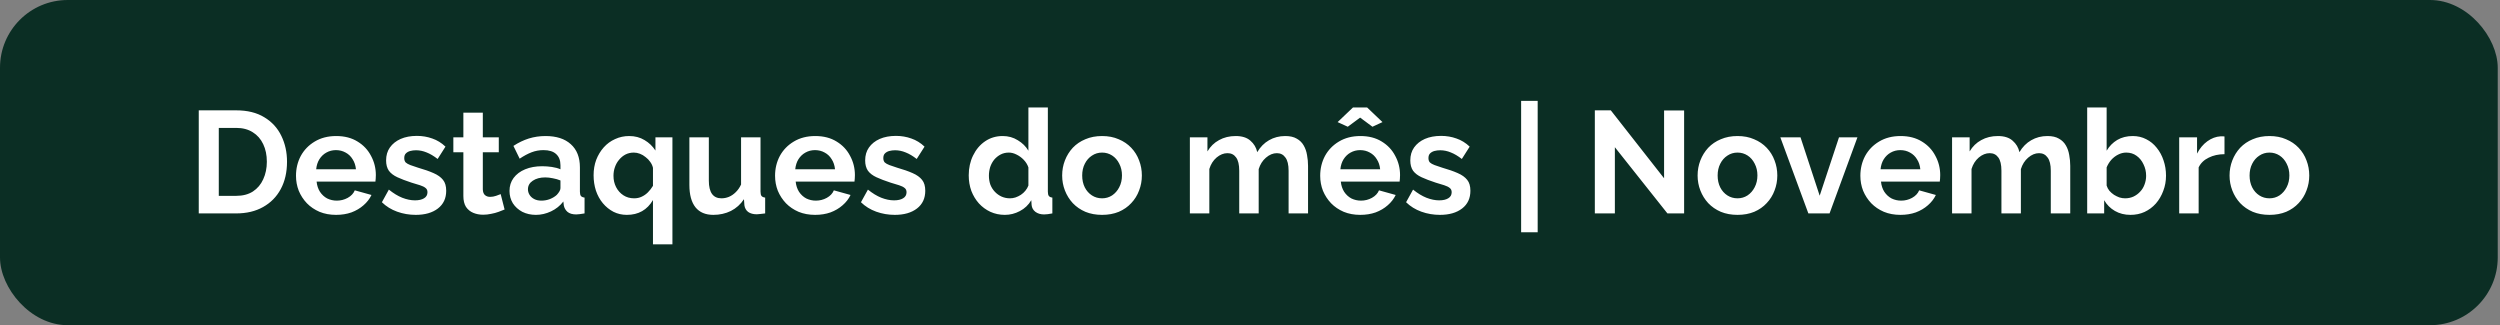
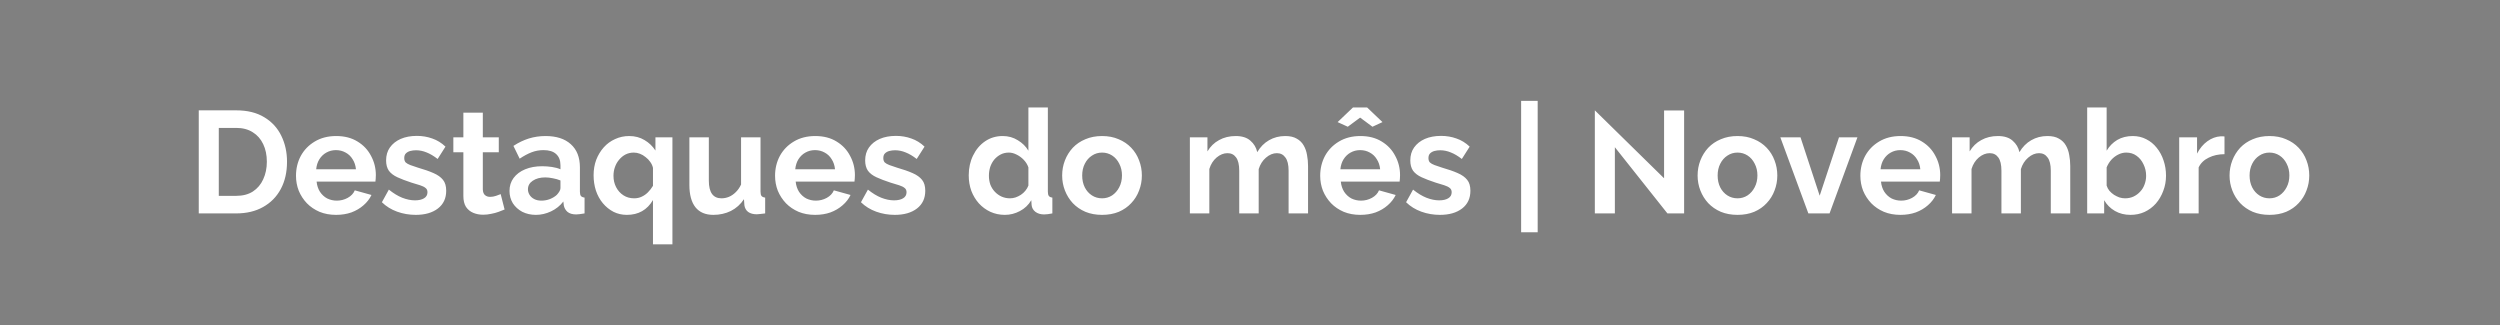
<svg xmlns="http://www.w3.org/2000/svg" width="984" height="128" viewBox="0 0 984 128" fill="none">
  <rect x="0" y="0" width="984" height="128" fill="#808080" stroke="none" />
-   <rect width="983.111" height="128" rx="26.667" fill="#0B2E24" />
-   <path d="M78.229 84V43.429H92.971C97.391 43.429 101.086 44.343 104.057 46.171C107.029 47.962 109.257 50.4 110.743 53.486C112.229 56.533 112.971 59.924 112.971 63.657C112.971 67.771 112.152 71.352 110.514 74.4C108.876 77.448 106.552 79.809 103.543 81.486C100.571 83.162 97.048 84 92.971 84H78.229ZM105.029 63.657C105.029 61.029 104.552 58.724 103.6 56.743C102.648 54.724 101.276 53.162 99.486 52.057C97.695 50.914 95.524 50.343 92.971 50.343H86.114V77.086H92.971C95.562 77.086 97.752 76.514 99.543 75.371C101.333 74.191 102.686 72.591 103.6 70.571C104.552 68.514 105.029 66.21 105.029 63.657ZM132.275 84.571C129.875 84.571 127.704 84.171 125.761 83.371C123.818 82.533 122.161 81.409 120.79 80C119.418 78.552 118.352 76.914 117.59 75.086C116.866 73.219 116.504 71.257 116.504 69.2C116.504 66.343 117.133 63.733 118.39 61.371C119.685 59.01 121.514 57.124 123.875 55.714C126.275 54.267 129.094 53.543 132.333 53.543C135.609 53.543 138.409 54.267 140.733 55.714C143.056 57.124 144.828 59.01 146.047 61.371C147.304 63.695 147.933 66.21 147.933 68.914C147.933 69.371 147.914 69.848 147.875 70.343C147.837 70.8 147.799 71.181 147.761 71.486H124.618C124.771 73.01 125.209 74.343 125.933 75.486C126.694 76.629 127.647 77.505 128.79 78.114C129.971 78.686 131.228 78.971 132.561 78.971C134.085 78.971 135.514 78.609 136.847 77.886C138.218 77.124 139.152 76.133 139.647 74.914L146.218 76.743C145.494 78.267 144.447 79.619 143.075 80.8C141.742 81.981 140.161 82.914 138.333 83.6C136.504 84.248 134.485 84.571 132.275 84.571ZM124.447 66.629H140.104C139.952 65.105 139.514 63.791 138.79 62.686C138.104 61.543 137.19 60.667 136.047 60.057C134.904 59.41 133.628 59.086 132.218 59.086C130.847 59.086 129.59 59.41 128.447 60.057C127.342 60.667 126.428 61.543 125.704 62.686C125.018 63.791 124.599 65.105 124.447 66.629ZM163.626 84.571C161.073 84.571 158.635 84.152 156.312 83.314C153.988 82.476 151.988 81.238 150.312 79.6L153.054 74.629C154.845 76.076 156.597 77.143 158.312 77.829C160.064 78.514 161.74 78.857 163.34 78.857C164.826 78.857 166.007 78.591 166.883 78.057C167.797 77.524 168.254 76.724 168.254 75.657C168.254 74.933 168.007 74.381 167.512 74C167.016 73.581 166.293 73.219 165.34 72.914C164.426 72.609 163.302 72.267 161.969 71.886C159.759 71.162 157.912 70.457 156.426 69.771C154.94 69.086 153.816 68.229 153.054 67.2C152.331 66.133 151.969 64.781 151.969 63.143C151.969 61.162 152.464 59.467 153.454 58.057C154.483 56.609 155.893 55.486 157.683 54.686C159.512 53.886 161.645 53.486 164.083 53.486C166.216 53.486 168.235 53.829 170.14 54.514C172.045 55.162 173.778 56.229 175.34 57.714L172.254 62.571C170.731 61.391 169.283 60.533 167.912 60C166.54 59.429 165.15 59.143 163.74 59.143C162.94 59.143 162.178 59.238 161.454 59.429C160.769 59.619 160.197 59.943 159.74 60.4C159.321 60.819 159.112 61.429 159.112 62.229C159.112 62.952 159.302 63.524 159.683 63.943C160.102 64.324 160.712 64.667 161.512 64.971C162.35 65.276 163.359 65.619 164.54 66C166.94 66.686 168.959 67.391 170.597 68.114C172.273 68.838 173.531 69.733 174.369 70.8C175.207 71.829 175.626 73.257 175.626 75.086C175.626 78.057 174.54 80.381 172.369 82.057C170.197 83.733 167.283 84.571 163.626 84.571ZM198.609 82.457C197.962 82.724 197.181 83.029 196.266 83.371C195.352 83.714 194.362 83.981 193.295 84.171C192.266 84.4 191.219 84.514 190.152 84.514C188.743 84.514 187.447 84.267 186.266 83.771C185.086 83.276 184.133 82.495 183.409 81.429C182.724 80.324 182.381 78.895 182.381 77.143V59.943H178.438V54.057H182.381V44.343H190.038V54.057H196.324V59.943H190.038V74.571C190.076 75.6 190.362 76.343 190.895 76.8C191.428 77.257 192.095 77.486 192.895 77.486C193.695 77.486 194.476 77.352 195.238 77.086C196 76.819 196.609 76.591 197.066 76.4L198.609 82.457ZM200.54 75.143C200.54 73.2 201.073 71.505 202.14 70.057C203.245 68.571 204.769 67.429 206.712 66.629C208.654 65.829 210.883 65.429 213.397 65.429C214.654 65.429 215.931 65.524 217.226 65.714C218.521 65.905 219.645 66.21 220.597 66.629V65.029C220.597 63.124 220.026 61.657 218.883 60.629C217.778 59.6 216.121 59.086 213.912 59.086C212.273 59.086 210.712 59.371 209.226 59.943C207.74 60.514 206.178 61.352 204.54 62.457L202.083 57.429C204.064 56.133 206.083 55.162 208.14 54.514C210.235 53.867 212.426 53.543 214.712 53.543C218.978 53.543 222.293 54.609 224.654 56.743C227.054 58.876 228.254 61.924 228.254 65.886V75.429C228.254 76.229 228.388 76.8 228.654 77.143C228.959 77.486 229.435 77.695 230.083 77.771V84C229.397 84.114 228.769 84.21 228.197 84.286C227.664 84.362 227.207 84.4 226.826 84.4C225.302 84.4 224.14 84.057 223.34 83.371C222.578 82.686 222.102 81.848 221.912 80.857L221.74 79.314C220.445 80.99 218.826 82.286 216.883 83.2C214.94 84.114 212.959 84.571 210.94 84.571C208.959 84.571 207.169 84.171 205.569 83.371C204.007 82.533 202.769 81.409 201.854 80C200.978 78.552 200.54 76.933 200.54 75.143ZM219.169 76.686C219.588 76.229 219.931 75.771 220.197 75.314C220.464 74.857 220.597 74.438 220.597 74.057V71.029C219.683 70.648 218.693 70.362 217.626 70.171C216.559 69.943 215.55 69.829 214.597 69.829C212.616 69.829 210.978 70.267 209.683 71.143C208.426 71.981 207.797 73.105 207.797 74.514C207.797 75.276 208.007 76 208.426 76.686C208.845 77.371 209.454 77.924 210.254 78.343C211.054 78.762 212.007 78.971 213.112 78.971C214.254 78.971 215.378 78.762 216.483 78.343C217.588 77.886 218.483 77.333 219.169 76.686ZM246.724 84.571C244.819 84.571 243.067 84.171 241.467 83.371C239.867 82.533 238.476 81.409 237.296 80C236.115 78.591 235.2 76.933 234.553 75.029C233.943 73.124 233.638 71.105 233.638 68.971C233.638 66.8 233.981 64.781 234.667 62.914C235.391 61.048 236.381 59.41 237.638 58C238.896 56.59 240.381 55.505 242.096 54.743C243.81 53.943 245.657 53.543 247.638 53.543C249.924 53.543 251.943 54.076 253.696 55.143C255.448 56.171 256.876 57.543 257.981 59.257V54.057H264.667V96.171H257.01V78.743C254.724 82.629 251.296 84.571 246.724 84.571ZM249.581 78.057C250.686 78.057 251.676 77.848 252.553 77.429C253.467 77.01 254.286 76.438 255.01 75.714C255.772 74.952 256.438 74.095 257.01 73.143V66.057C256.819 65.219 256.457 64.438 255.924 63.714C255.429 62.99 254.819 62.362 254.096 61.829C253.41 61.257 252.667 60.819 251.867 60.514C251.067 60.209 250.267 60.057 249.467 60.057C248.286 60.057 247.2 60.305 246.21 60.8C245.257 61.295 244.419 61.981 243.696 62.857C242.972 63.695 242.419 64.667 242.038 65.771C241.657 66.838 241.467 67.981 241.467 69.2C241.467 70.838 241.81 72.324 242.496 73.657C243.181 74.99 244.134 76.057 245.353 76.857C246.572 77.657 247.981 78.057 249.581 78.057ZM271.341 72.8V54.057H278.998V71.143C278.998 73.429 279.417 75.162 280.255 76.343C281.093 77.486 282.331 78.057 283.969 78.057C284.96 78.057 285.931 77.867 286.883 77.486C287.874 77.067 288.769 76.457 289.569 75.657C290.407 74.857 291.112 73.848 291.683 72.629V54.057H299.341V75.429C299.341 76.229 299.474 76.8 299.741 77.143C300.045 77.486 300.522 77.695 301.169 77.771V84C300.407 84.114 299.76 84.191 299.226 84.229C298.731 84.305 298.274 84.343 297.855 84.343C296.483 84.343 295.36 84.038 294.483 83.429C293.645 82.781 293.15 81.905 292.998 80.8L292.826 78.4C291.493 80.419 289.779 81.962 287.683 83.029C285.588 84.057 283.283 84.571 280.769 84.571C277.683 84.571 275.341 83.581 273.741 81.6C272.141 79.581 271.341 76.648 271.341 72.8ZM320.836 84.571C318.436 84.571 316.264 84.171 314.321 83.371C312.379 82.533 310.721 81.409 309.35 80C307.979 78.552 306.912 76.914 306.15 75.086C305.426 73.219 305.064 71.257 305.064 69.2C305.064 66.343 305.693 63.733 306.95 61.371C308.245 59.01 310.074 57.124 312.436 55.714C314.836 54.267 317.655 53.543 320.893 53.543C324.169 53.543 326.969 54.267 329.293 55.714C331.617 57.124 333.388 59.01 334.607 61.371C335.864 63.695 336.493 66.21 336.493 68.914C336.493 69.371 336.474 69.848 336.436 70.343C336.398 70.8 336.359 71.181 336.321 71.486H313.179C313.331 73.01 313.769 74.343 314.493 75.486C315.255 76.629 316.207 77.505 317.35 78.114C318.531 78.686 319.788 78.971 321.121 78.971C322.645 78.971 324.074 78.609 325.407 77.886C326.779 77.124 327.712 76.133 328.207 74.914L334.779 76.743C334.055 78.267 333.007 79.619 331.636 80.8C330.302 81.981 328.721 82.914 326.893 83.6C325.064 84.248 323.045 84.571 320.836 84.571ZM313.007 66.629H328.664C328.512 65.105 328.074 63.791 327.35 62.686C326.664 61.543 325.75 60.667 324.607 60.057C323.464 59.41 322.188 59.086 320.779 59.086C319.407 59.086 318.15 59.41 317.007 60.057C315.902 60.667 314.988 61.543 314.264 62.686C313.579 63.791 313.159 65.105 313.007 66.629ZM352.186 84.571C349.634 84.571 347.196 84.152 344.872 83.314C342.548 82.476 340.548 81.238 338.872 79.6L341.615 74.629C343.405 76.076 345.158 77.143 346.872 77.829C348.624 78.514 350.3 78.857 351.9 78.857C353.386 78.857 354.567 78.591 355.443 78.057C356.358 77.524 356.815 76.724 356.815 75.657C356.815 74.933 356.567 74.381 356.072 74C355.577 73.581 354.853 73.219 353.9 72.914C352.986 72.609 351.862 72.267 350.529 71.886C348.319 71.162 346.472 70.457 344.986 69.771C343.5 69.086 342.377 68.229 341.615 67.2C340.891 66.133 340.529 64.781 340.529 63.143C340.529 61.162 341.024 59.467 342.015 58.057C343.043 56.609 344.453 55.486 346.243 54.686C348.072 53.886 350.205 53.486 352.643 53.486C354.777 53.486 356.796 53.829 358.7 54.514C360.605 55.162 362.339 56.229 363.9 57.714L360.815 62.571C359.291 61.391 357.843 60.533 356.472 60C355.1 59.429 353.71 59.143 352.3 59.143C351.5 59.143 350.739 59.238 350.015 59.429C349.329 59.619 348.758 59.943 348.3 60.4C347.881 60.819 347.672 61.429 347.672 62.229C347.672 62.952 347.862 63.524 348.243 63.943C348.662 64.324 349.272 64.667 350.072 64.971C350.91 65.276 351.919 65.619 353.1 66C355.5 66.686 357.519 67.391 359.158 68.114C360.834 68.838 362.091 69.733 362.929 70.8C363.767 71.829 364.186 73.257 364.186 75.086C364.186 78.057 363.1 80.381 360.929 82.057C358.758 83.733 355.843 84.571 352.186 84.571ZM381.293 69.029C381.293 66.133 381.865 63.524 383.008 61.2C384.15 58.838 385.731 56.971 387.75 55.6C389.769 54.229 392.074 53.543 394.665 53.543C396.874 53.543 398.855 54.095 400.608 55.2C402.398 56.267 403.788 57.638 404.779 59.314V42.286H412.436V75.429C412.436 76.229 412.569 76.8 412.836 77.143C413.103 77.486 413.56 77.695 414.208 77.771V84C412.874 84.267 411.788 84.4 410.95 84.4C409.579 84.4 408.436 84.057 407.522 83.371C406.646 82.686 406.15 81.79 406.036 80.686L405.922 78.8C404.817 80.667 403.312 82.095 401.408 83.086C399.541 84.076 397.579 84.571 395.522 84.571C393.465 84.571 391.56 84.171 389.808 83.371C388.093 82.571 386.588 81.467 385.293 80.057C384.036 78.648 383.046 77.01 382.322 75.143C381.636 73.238 381.293 71.2 381.293 69.029ZM404.779 73.029V65.886C404.398 64.781 403.788 63.791 402.95 62.914C402.112 62.038 401.179 61.352 400.15 60.857C399.122 60.324 398.093 60.057 397.065 60.057C395.884 60.057 394.817 60.305 393.865 60.8C392.912 61.295 392.074 61.962 391.35 62.8C390.665 63.638 390.131 64.609 389.75 65.714C389.408 66.819 389.236 67.981 389.236 69.2C389.236 70.419 389.427 71.581 389.808 72.686C390.227 73.752 390.817 74.686 391.579 75.486C392.341 76.286 393.217 76.914 394.208 77.371C395.236 77.829 396.341 78.057 397.522 78.057C398.246 78.057 398.969 77.943 399.693 77.714C400.455 77.448 401.16 77.105 401.808 76.686C402.493 76.229 403.084 75.695 403.579 75.086C404.112 74.438 404.512 73.752 404.779 73.029ZM433.781 84.571C431.343 84.571 429.152 84.171 427.209 83.371C425.266 82.533 423.609 81.391 422.238 79.943C420.905 78.495 419.876 76.838 419.152 74.971C418.428 73.105 418.066 71.143 418.066 69.086C418.066 66.99 418.428 65.01 419.152 63.143C419.876 61.276 420.905 59.619 422.238 58.171C423.609 56.724 425.266 55.6 427.209 54.8C429.152 53.962 431.343 53.543 433.781 53.543C436.219 53.543 438.39 53.962 440.295 54.8C442.238 55.6 443.895 56.724 445.266 58.171C446.638 59.619 447.666 61.276 448.352 63.143C449.076 65.01 449.438 66.99 449.438 69.086C449.438 71.143 449.076 73.105 448.352 74.971C447.666 76.838 446.638 78.495 445.266 79.943C443.933 81.391 442.295 82.533 440.352 83.371C438.409 84.171 436.219 84.571 433.781 84.571ZM425.952 69.086C425.952 70.838 426.295 72.4 426.981 73.771C427.666 75.105 428.6 76.152 429.781 76.914C430.962 77.676 432.295 78.057 433.781 78.057C435.228 78.057 436.543 77.676 437.724 76.914C438.905 76.114 439.838 75.048 440.524 73.714C441.247 72.343 441.609 70.781 441.609 69.029C441.609 67.314 441.247 65.771 440.524 64.4C439.838 63.029 438.905 61.962 437.724 61.2C436.543 60.438 435.228 60.057 433.781 60.057C432.295 60.057 430.962 60.457 429.781 61.257C428.6 62.019 427.666 63.086 426.981 64.457C426.295 65.79 425.952 67.333 425.952 69.086ZM514.848 84H507.191V67.2C507.191 64.838 506.772 63.105 505.934 62C505.134 60.857 504.01 60.286 502.562 60.286C501.077 60.286 499.648 60.876 498.277 62.057C496.943 63.2 495.991 64.705 495.42 66.571V84H487.762V67.2C487.762 64.8 487.343 63.048 486.505 61.943C485.705 60.838 484.581 60.286 483.134 60.286C481.648 60.286 480.22 60.857 478.848 62C477.515 63.143 476.562 64.648 475.991 66.514V84H468.334V54.057H475.248V59.6C476.391 57.657 477.915 56.171 479.82 55.143C481.724 54.076 483.915 53.543 486.391 53.543C488.867 53.543 490.791 54.152 492.162 55.371C493.572 56.59 494.467 58.095 494.848 59.886C496.067 57.829 497.61 56.267 499.477 55.2C501.381 54.095 503.515 53.543 505.877 53.543C507.743 53.543 509.248 53.886 510.391 54.571C511.572 55.219 512.486 56.114 513.134 57.257C513.781 58.362 514.22 59.619 514.448 61.029C514.715 62.438 514.848 63.867 514.848 65.314V84ZM535.4 84.571C533 84.571 530.829 84.171 528.886 83.371C526.943 82.533 525.286 81.409 523.915 80C522.543 78.552 521.477 76.914 520.715 75.086C519.991 73.219 519.629 71.257 519.629 69.2C519.629 66.343 520.258 63.733 521.515 61.371C522.81 59.01 524.638 57.124 527 55.714C529.4 54.267 532.219 53.543 535.458 53.543C538.734 53.543 541.534 54.267 543.858 55.714C546.181 57.124 547.953 59.01 549.172 61.371C550.429 63.695 551.058 66.21 551.058 68.914C551.058 69.371 551.038 69.848 551 70.343C550.962 70.8 550.924 71.181 550.886 71.486H527.743C527.896 73.01 528.334 74.343 529.058 75.486C529.819 76.629 530.772 77.505 531.915 78.114C533.096 78.686 534.353 78.971 535.686 78.971C537.21 78.971 538.638 78.609 539.972 77.886C541.343 77.124 542.277 76.133 542.772 74.914L549.343 76.743C548.619 78.267 547.572 79.619 546.2 80.8C544.867 81.981 543.286 82.914 541.458 83.6C539.629 84.248 537.61 84.571 535.4 84.571ZM527.572 66.629H543.229C543.077 65.105 542.638 63.791 541.915 62.686C541.229 61.543 540.315 60.667 539.172 60.057C538.029 59.41 536.753 59.086 535.343 59.086C533.972 59.086 532.715 59.41 531.572 60.057C530.467 60.667 529.553 61.543 528.829 62.686C528.143 63.791 527.724 65.105 527.572 66.629ZM526.486 48.057L532.543 42.286H538.086L544.143 48.057L540.2 49.886L535.343 46.286L530.486 49.886L526.486 48.057ZM566.751 84.571C564.198 84.571 561.76 84.152 559.437 83.314C557.113 82.476 555.113 81.238 553.437 79.6L556.179 74.629C557.97 76.076 559.722 77.143 561.437 77.829C563.189 78.514 564.865 78.857 566.465 78.857C567.951 78.857 569.132 78.591 570.008 78.057C570.922 77.524 571.379 76.724 571.379 75.657C571.379 74.933 571.132 74.381 570.637 74C570.141 73.581 569.417 73.219 568.465 72.914C567.551 72.609 566.427 72.267 565.094 71.886C562.884 71.162 561.037 70.457 559.551 69.771C558.065 69.086 556.941 68.229 556.179 67.2C555.456 66.133 555.094 64.781 555.094 63.143C555.094 61.162 555.589 59.467 556.579 58.057C557.608 56.609 559.017 55.486 560.808 54.686C562.637 53.886 564.77 53.486 567.208 53.486C569.341 53.486 571.36 53.829 573.265 54.514C575.17 55.162 576.903 56.229 578.465 57.714L575.379 62.571C573.856 61.391 572.408 60.533 571.037 60C569.665 59.429 568.275 59.143 566.865 59.143C566.065 59.143 565.303 59.238 564.579 59.429C563.894 59.619 563.322 59.943 562.865 60.4C562.446 60.819 562.237 61.429 562.237 62.229C562.237 62.952 562.427 63.524 562.808 63.943C563.227 64.324 563.837 64.667 564.637 64.971C565.475 65.276 566.484 65.619 567.665 66C570.065 66.686 572.084 67.391 573.722 68.114C575.398 68.838 576.656 69.733 577.494 70.8C578.332 71.829 578.751 73.257 578.751 75.086C578.751 78.057 577.665 80.381 575.494 82.057C573.322 83.733 570.408 84.571 566.751 84.571ZM598.715 91.429V39.714H605.229V91.429H598.715ZM635.612 57.943V84H627.726V43.429H634.012L654.983 70.171V43.486H662.869V84H656.298L635.612 57.943ZM683.892 84.571C681.454 84.571 679.264 84.171 677.321 83.371C675.378 82.533 673.721 81.391 672.349 79.943C671.016 78.495 669.988 76.838 669.264 74.971C668.54 73.105 668.178 71.143 668.178 69.086C668.178 66.99 668.54 65.01 669.264 63.143C669.988 61.276 671.016 59.619 672.349 58.171C673.721 56.724 675.378 55.6 677.321 54.8C679.264 53.962 681.454 53.543 683.892 53.543C686.33 53.543 688.502 53.962 690.407 54.8C692.349 55.6 694.007 56.724 695.378 58.171C696.749 59.619 697.778 61.276 698.464 63.143C699.188 65.01 699.549 66.99 699.549 69.086C699.549 71.143 699.188 73.105 698.464 74.971C697.778 76.838 696.749 78.495 695.378 79.943C694.045 81.391 692.407 82.533 690.464 83.371C688.521 84.171 686.33 84.571 683.892 84.571ZM676.064 69.086C676.064 70.838 676.407 72.4 677.092 73.771C677.778 75.105 678.711 76.152 679.892 76.914C681.073 77.676 682.407 78.057 683.892 78.057C685.34 78.057 686.654 77.676 687.835 76.914C689.016 76.114 689.949 75.048 690.635 73.714C691.359 72.343 691.721 70.781 691.721 69.029C691.721 67.314 691.359 65.771 690.635 64.4C689.949 63.029 689.016 61.962 687.835 61.2C686.654 60.438 685.34 60.057 683.892 60.057C682.407 60.057 681.073 60.457 679.892 61.257C678.711 62.019 677.778 63.086 677.092 64.457C676.407 65.79 676.064 67.333 676.064 69.086ZM711.77 84L700.742 54.057H708.685L716.228 77.029L723.828 54.057H731.085L720.113 84H711.77ZM748.012 84.571C745.612 84.571 743.441 84.171 741.498 83.371C739.555 82.533 737.898 81.409 736.526 80C735.155 78.552 734.088 76.914 733.326 75.086C732.602 73.219 732.241 71.257 732.241 69.2C732.241 66.343 732.869 63.733 734.126 61.371C735.421 59.01 737.25 57.124 739.612 55.714C742.012 54.267 744.831 53.543 748.069 53.543C751.345 53.543 754.145 54.267 756.469 55.714C758.793 57.124 760.564 59.01 761.783 61.371C763.04 63.695 763.669 66.21 763.669 68.914C763.669 69.371 763.65 69.848 763.612 70.343C763.574 70.8 763.536 71.181 763.498 71.486H740.355C740.507 73.01 740.945 74.343 741.669 75.486C742.431 76.629 743.383 77.505 744.526 78.114C745.707 78.686 746.964 78.971 748.298 78.971C749.821 78.971 751.25 78.609 752.583 77.886C753.955 77.124 754.888 76.133 755.383 74.914L761.955 76.743C761.231 78.267 760.183 79.619 758.812 80.8C757.479 81.981 755.898 82.914 754.069 83.6C752.241 84.248 750.221 84.571 748.012 84.571ZM740.183 66.629H755.841C755.688 65.105 755.25 63.791 754.526 62.686C753.841 61.543 752.926 60.667 751.783 60.057C750.641 59.41 749.364 59.086 747.955 59.086C746.583 59.086 745.326 59.41 744.183 60.057C743.079 60.667 742.164 61.543 741.441 62.686C740.755 63.791 740.336 65.105 740.183 66.629ZM814.848 84H807.191V67.2C807.191 64.838 806.772 63.105 805.934 62C805.134 60.857 804.01 60.286 802.562 60.286C801.077 60.286 799.648 60.876 798.277 62.057C796.943 63.2 795.991 64.705 795.42 66.571V84H787.762V67.2C787.762 64.8 787.343 63.048 786.505 61.943C785.705 60.838 784.581 60.286 783.134 60.286C781.648 60.286 780.22 60.857 778.848 62C777.515 63.143 776.562 64.648 775.991 66.514V84H768.334V54.057H775.248V59.6C776.391 57.657 777.915 56.171 779.82 55.143C781.724 54.076 783.915 53.543 786.391 53.543C788.867 53.543 790.791 54.152 792.162 55.371C793.572 56.59 794.467 58.095 794.848 59.886C796.067 57.829 797.61 56.267 799.477 55.2C801.381 54.095 803.515 53.543 805.877 53.543C807.743 53.543 809.248 53.886 810.391 54.571C811.572 55.219 812.486 56.114 813.134 57.257C813.781 58.362 814.22 59.619 814.448 61.029C814.715 62.438 814.848 63.867 814.848 65.314V84ZM838.543 84.571C836.258 84.571 834.219 84.057 832.429 83.029C830.638 82 829.229 80.591 828.2 78.8V84H821.515V42.286H829.172V59.314C830.238 57.524 831.629 56.114 833.343 55.086C835.096 54.057 837.134 53.543 839.458 53.543C841.4 53.543 843.172 53.962 844.772 54.8C846.372 55.6 847.743 56.724 848.886 58.171C850.067 59.619 850.962 61.276 851.572 63.143C852.219 65.01 852.543 67.01 852.543 69.143C852.543 71.276 852.181 73.276 851.457 75.143C850.772 77.01 849.8 78.667 848.543 80.114C847.286 81.524 845.8 82.629 844.086 83.429C842.41 84.191 840.562 84.571 838.543 84.571ZM836.429 78.057C837.648 78.057 838.753 77.829 839.743 77.371C840.772 76.876 841.648 76.229 842.372 75.429C843.134 74.629 843.705 73.695 844.086 72.629C844.505 71.524 844.715 70.381 844.715 69.2C844.715 67.562 844.372 66.057 843.686 64.686C843.038 63.276 842.124 62.152 840.943 61.314C839.8 60.476 838.448 60.057 836.886 60.057C835.781 60.057 834.715 60.324 833.686 60.857C832.696 61.352 831.8 62.038 831 62.914C830.238 63.791 829.629 64.781 829.172 65.886V73.029C829.4 73.79 829.762 74.476 830.258 75.086C830.791 75.695 831.4 76.229 832.086 76.686C832.772 77.105 833.477 77.448 834.2 77.714C834.962 77.943 835.705 78.057 836.429 78.057ZM875.56 60.686C873.236 60.686 871.16 61.143 869.331 62.057C867.503 62.933 866.188 64.21 865.388 65.886V84H857.731V54.057H864.76V60.457C865.826 58.4 867.179 56.781 868.817 55.6C870.455 54.419 872.188 53.771 874.017 53.657C874.436 53.657 874.76 53.657 874.988 53.657C875.217 53.657 875.407 53.676 875.56 53.714V60.686ZM893.267 84.571C890.829 84.571 888.639 84.171 886.696 83.371C884.753 82.533 883.096 81.391 881.724 79.943C880.391 78.495 879.363 76.838 878.639 74.971C877.915 73.105 877.553 71.143 877.553 69.086C877.553 66.99 877.915 65.01 878.639 63.143C879.363 61.276 880.391 59.619 881.724 58.171C883.096 56.724 884.753 55.6 886.696 54.8C888.639 53.962 890.829 53.543 893.267 53.543C895.705 53.543 897.877 53.962 899.782 54.8C901.724 55.6 903.382 56.724 904.753 58.171C906.124 59.619 907.153 61.276 907.839 63.143C908.563 65.01 908.924 66.99 908.924 69.086C908.924 71.143 908.563 73.105 907.839 74.971C907.153 76.838 906.124 78.495 904.753 79.943C903.42 81.391 901.782 82.533 899.839 83.371C897.896 84.171 895.705 84.571 893.267 84.571ZM885.439 69.086C885.439 70.838 885.782 72.4 886.467 73.771C887.153 75.105 888.086 76.152 889.267 76.914C890.448 77.676 891.782 78.057 893.267 78.057C894.715 78.057 896.029 77.676 897.21 76.914C898.391 76.114 899.324 75.048 900.01 73.714C900.734 72.343 901.096 70.781 901.096 69.029C901.096 67.314 900.734 65.771 900.01 64.4C899.324 63.029 898.391 61.962 897.21 61.2C896.029 60.438 894.715 60.057 893.267 60.057C891.782 60.057 890.448 60.457 889.267 61.257C888.086 62.019 887.153 63.086 886.467 64.457C885.782 65.79 885.439 67.333 885.439 69.086Z" fill="white" />
+   <path d="M78.229 84V43.429H92.971C97.391 43.429 101.086 44.343 104.057 46.171C107.029 47.962 109.257 50.4 110.743 53.486C112.229 56.533 112.971 59.924 112.971 63.657C112.971 67.771 112.152 71.352 110.514 74.4C108.876 77.448 106.552 79.809 103.543 81.486C100.571 83.162 97.048 84 92.971 84H78.229ZM105.029 63.657C105.029 61.029 104.552 58.724 103.6 56.743C102.648 54.724 101.276 53.162 99.486 52.057C97.695 50.914 95.524 50.343 92.971 50.343H86.114V77.086H92.971C95.562 77.086 97.752 76.514 99.543 75.371C101.333 74.191 102.686 72.591 103.6 70.571C104.552 68.514 105.029 66.21 105.029 63.657ZM132.275 84.571C129.875 84.571 127.704 84.171 125.761 83.371C123.818 82.533 122.161 81.409 120.79 80C119.418 78.552 118.352 76.914 117.59 75.086C116.866 73.219 116.504 71.257 116.504 69.2C116.504 66.343 117.133 63.733 118.39 61.371C119.685 59.01 121.514 57.124 123.875 55.714C126.275 54.267 129.094 53.543 132.333 53.543C135.609 53.543 138.409 54.267 140.733 55.714C143.056 57.124 144.828 59.01 146.047 61.371C147.304 63.695 147.933 66.21 147.933 68.914C147.933 69.371 147.914 69.848 147.875 70.343C147.837 70.8 147.799 71.181 147.761 71.486H124.618C124.771 73.01 125.209 74.343 125.933 75.486C126.694 76.629 127.647 77.505 128.79 78.114C129.971 78.686 131.228 78.971 132.561 78.971C134.085 78.971 135.514 78.609 136.847 77.886C138.218 77.124 139.152 76.133 139.647 74.914L146.218 76.743C145.494 78.267 144.447 79.619 143.075 80.8C141.742 81.981 140.161 82.914 138.333 83.6C136.504 84.248 134.485 84.571 132.275 84.571ZM124.447 66.629H140.104C139.952 65.105 139.514 63.791 138.79 62.686C138.104 61.543 137.19 60.667 136.047 60.057C134.904 59.41 133.628 59.086 132.218 59.086C130.847 59.086 129.59 59.41 128.447 60.057C127.342 60.667 126.428 61.543 125.704 62.686C125.018 63.791 124.599 65.105 124.447 66.629ZM163.626 84.571C161.073 84.571 158.635 84.152 156.312 83.314C153.988 82.476 151.988 81.238 150.312 79.6L153.054 74.629C154.845 76.076 156.597 77.143 158.312 77.829C160.064 78.514 161.74 78.857 163.34 78.857C164.826 78.857 166.007 78.591 166.883 78.057C167.797 77.524 168.254 76.724 168.254 75.657C168.254 74.933 168.007 74.381 167.512 74C167.016 73.581 166.293 73.219 165.34 72.914C164.426 72.609 163.302 72.267 161.969 71.886C159.759 71.162 157.912 70.457 156.426 69.771C154.94 69.086 153.816 68.229 153.054 67.2C152.331 66.133 151.969 64.781 151.969 63.143C151.969 61.162 152.464 59.467 153.454 58.057C154.483 56.609 155.893 55.486 157.683 54.686C159.512 53.886 161.645 53.486 164.083 53.486C166.216 53.486 168.235 53.829 170.14 54.514C172.045 55.162 173.778 56.229 175.34 57.714L172.254 62.571C170.731 61.391 169.283 60.533 167.912 60C166.54 59.429 165.15 59.143 163.74 59.143C162.94 59.143 162.178 59.238 161.454 59.429C160.769 59.619 160.197 59.943 159.74 60.4C159.321 60.819 159.112 61.429 159.112 62.229C159.112 62.952 159.302 63.524 159.683 63.943C160.102 64.324 160.712 64.667 161.512 64.971C162.35 65.276 163.359 65.619 164.54 66C166.94 66.686 168.959 67.391 170.597 68.114C172.273 68.838 173.531 69.733 174.369 70.8C175.207 71.829 175.626 73.257 175.626 75.086C175.626 78.057 174.54 80.381 172.369 82.057C170.197 83.733 167.283 84.571 163.626 84.571ZM198.609 82.457C197.962 82.724 197.181 83.029 196.266 83.371C195.352 83.714 194.362 83.981 193.295 84.171C192.266 84.4 191.219 84.514 190.152 84.514C188.743 84.514 187.447 84.267 186.266 83.771C185.086 83.276 184.133 82.495 183.409 81.429C182.724 80.324 182.381 78.895 182.381 77.143V59.943H178.438V54.057H182.381V44.343H190.038V54.057H196.324V59.943H190.038V74.571C190.076 75.6 190.362 76.343 190.895 76.8C191.428 77.257 192.095 77.486 192.895 77.486C193.695 77.486 194.476 77.352 195.238 77.086C196 76.819 196.609 76.591 197.066 76.4L198.609 82.457ZM200.54 75.143C200.54 73.2 201.073 71.505 202.14 70.057C203.245 68.571 204.769 67.429 206.712 66.629C208.654 65.829 210.883 65.429 213.397 65.429C214.654 65.429 215.931 65.524 217.226 65.714C218.521 65.905 219.645 66.21 220.597 66.629V65.029C220.597 63.124 220.026 61.657 218.883 60.629C217.778 59.6 216.121 59.086 213.912 59.086C212.273 59.086 210.712 59.371 209.226 59.943C207.74 60.514 206.178 61.352 204.54 62.457L202.083 57.429C204.064 56.133 206.083 55.162 208.14 54.514C210.235 53.867 212.426 53.543 214.712 53.543C218.978 53.543 222.293 54.609 224.654 56.743C227.054 58.876 228.254 61.924 228.254 65.886V75.429C228.254 76.229 228.388 76.8 228.654 77.143C228.959 77.486 229.435 77.695 230.083 77.771V84C229.397 84.114 228.769 84.21 228.197 84.286C227.664 84.362 227.207 84.4 226.826 84.4C225.302 84.4 224.14 84.057 223.34 83.371C222.578 82.686 222.102 81.848 221.912 80.857L221.74 79.314C220.445 80.99 218.826 82.286 216.883 83.2C214.94 84.114 212.959 84.571 210.94 84.571C208.959 84.571 207.169 84.171 205.569 83.371C204.007 82.533 202.769 81.409 201.854 80C200.978 78.552 200.54 76.933 200.54 75.143ZM219.169 76.686C219.588 76.229 219.931 75.771 220.197 75.314C220.464 74.857 220.597 74.438 220.597 74.057V71.029C219.683 70.648 218.693 70.362 217.626 70.171C216.559 69.943 215.55 69.829 214.597 69.829C212.616 69.829 210.978 70.267 209.683 71.143C208.426 71.981 207.797 73.105 207.797 74.514C207.797 75.276 208.007 76 208.426 76.686C208.845 77.371 209.454 77.924 210.254 78.343C211.054 78.762 212.007 78.971 213.112 78.971C214.254 78.971 215.378 78.762 216.483 78.343C217.588 77.886 218.483 77.333 219.169 76.686ZM246.724 84.571C244.819 84.571 243.067 84.171 241.467 83.371C239.867 82.533 238.476 81.409 237.296 80C236.115 78.591 235.2 76.933 234.553 75.029C233.943 73.124 233.638 71.105 233.638 68.971C233.638 66.8 233.981 64.781 234.667 62.914C235.391 61.048 236.381 59.41 237.638 58C238.896 56.59 240.381 55.505 242.096 54.743C243.81 53.943 245.657 53.543 247.638 53.543C249.924 53.543 251.943 54.076 253.696 55.143C255.448 56.171 256.876 57.543 257.981 59.257V54.057H264.667V96.171H257.01V78.743C254.724 82.629 251.296 84.571 246.724 84.571ZM249.581 78.057C250.686 78.057 251.676 77.848 252.553 77.429C253.467 77.01 254.286 76.438 255.01 75.714C255.772 74.952 256.438 74.095 257.01 73.143V66.057C256.819 65.219 256.457 64.438 255.924 63.714C255.429 62.99 254.819 62.362 254.096 61.829C253.41 61.257 252.667 60.819 251.867 60.514C251.067 60.209 250.267 60.057 249.467 60.057C248.286 60.057 247.2 60.305 246.21 60.8C245.257 61.295 244.419 61.981 243.696 62.857C242.972 63.695 242.419 64.667 242.038 65.771C241.657 66.838 241.467 67.981 241.467 69.2C241.467 70.838 241.81 72.324 242.496 73.657C243.181 74.99 244.134 76.057 245.353 76.857C246.572 77.657 247.981 78.057 249.581 78.057ZM271.341 72.8V54.057H278.998V71.143C278.998 73.429 279.417 75.162 280.255 76.343C281.093 77.486 282.331 78.057 283.969 78.057C284.96 78.057 285.931 77.867 286.883 77.486C287.874 77.067 288.769 76.457 289.569 75.657C290.407 74.857 291.112 73.848 291.683 72.629V54.057H299.341V75.429C299.341 76.229 299.474 76.8 299.741 77.143C300.045 77.486 300.522 77.695 301.169 77.771V84C300.407 84.114 299.76 84.191 299.226 84.229C298.731 84.305 298.274 84.343 297.855 84.343C296.483 84.343 295.36 84.038 294.483 83.429C293.645 82.781 293.15 81.905 292.998 80.8L292.826 78.4C291.493 80.419 289.779 81.962 287.683 83.029C285.588 84.057 283.283 84.571 280.769 84.571C277.683 84.571 275.341 83.581 273.741 81.6C272.141 79.581 271.341 76.648 271.341 72.8ZM320.836 84.571C318.436 84.571 316.264 84.171 314.321 83.371C312.379 82.533 310.721 81.409 309.35 80C307.979 78.552 306.912 76.914 306.15 75.086C305.426 73.219 305.064 71.257 305.064 69.2C305.064 66.343 305.693 63.733 306.95 61.371C308.245 59.01 310.074 57.124 312.436 55.714C314.836 54.267 317.655 53.543 320.893 53.543C324.169 53.543 326.969 54.267 329.293 55.714C331.617 57.124 333.388 59.01 334.607 61.371C335.864 63.695 336.493 66.21 336.493 68.914C336.493 69.371 336.474 69.848 336.436 70.343C336.398 70.8 336.359 71.181 336.321 71.486H313.179C313.331 73.01 313.769 74.343 314.493 75.486C315.255 76.629 316.207 77.505 317.35 78.114C318.531 78.686 319.788 78.971 321.121 78.971C322.645 78.971 324.074 78.609 325.407 77.886C326.779 77.124 327.712 76.133 328.207 74.914L334.779 76.743C334.055 78.267 333.007 79.619 331.636 80.8C330.302 81.981 328.721 82.914 326.893 83.6C325.064 84.248 323.045 84.571 320.836 84.571ZM313.007 66.629H328.664C328.512 65.105 328.074 63.791 327.35 62.686C326.664 61.543 325.75 60.667 324.607 60.057C323.464 59.41 322.188 59.086 320.779 59.086C319.407 59.086 318.15 59.41 317.007 60.057C315.902 60.667 314.988 61.543 314.264 62.686C313.579 63.791 313.159 65.105 313.007 66.629ZM352.186 84.571C349.634 84.571 347.196 84.152 344.872 83.314C342.548 82.476 340.548 81.238 338.872 79.6L341.615 74.629C343.405 76.076 345.158 77.143 346.872 77.829C348.624 78.514 350.3 78.857 351.9 78.857C353.386 78.857 354.567 78.591 355.443 78.057C356.358 77.524 356.815 76.724 356.815 75.657C356.815 74.933 356.567 74.381 356.072 74C355.577 73.581 354.853 73.219 353.9 72.914C352.986 72.609 351.862 72.267 350.529 71.886C348.319 71.162 346.472 70.457 344.986 69.771C343.5 69.086 342.377 68.229 341.615 67.2C340.891 66.133 340.529 64.781 340.529 63.143C340.529 61.162 341.024 59.467 342.015 58.057C343.043 56.609 344.453 55.486 346.243 54.686C348.072 53.886 350.205 53.486 352.643 53.486C354.777 53.486 356.796 53.829 358.7 54.514C360.605 55.162 362.339 56.229 363.9 57.714L360.815 62.571C359.291 61.391 357.843 60.533 356.472 60C355.1 59.429 353.71 59.143 352.3 59.143C351.5 59.143 350.739 59.238 350.015 59.429C349.329 59.619 348.758 59.943 348.3 60.4C347.881 60.819 347.672 61.429 347.672 62.229C347.672 62.952 347.862 63.524 348.243 63.943C348.662 64.324 349.272 64.667 350.072 64.971C350.91 65.276 351.919 65.619 353.1 66C355.5 66.686 357.519 67.391 359.158 68.114C360.834 68.838 362.091 69.733 362.929 70.8C363.767 71.829 364.186 73.257 364.186 75.086C364.186 78.057 363.1 80.381 360.929 82.057C358.758 83.733 355.843 84.571 352.186 84.571ZM381.293 69.029C381.293 66.133 381.865 63.524 383.008 61.2C384.15 58.838 385.731 56.971 387.75 55.6C389.769 54.229 392.074 53.543 394.665 53.543C396.874 53.543 398.855 54.095 400.608 55.2C402.398 56.267 403.788 57.638 404.779 59.314V42.286H412.436V75.429C412.436 76.229 412.569 76.8 412.836 77.143C413.103 77.486 413.56 77.695 414.208 77.771V84C412.874 84.267 411.788 84.4 410.95 84.4C409.579 84.4 408.436 84.057 407.522 83.371C406.646 82.686 406.15 81.79 406.036 80.686L405.922 78.8C404.817 80.667 403.312 82.095 401.408 83.086C399.541 84.076 397.579 84.571 395.522 84.571C393.465 84.571 391.56 84.171 389.808 83.371C388.093 82.571 386.588 81.467 385.293 80.057C384.036 78.648 383.046 77.01 382.322 75.143C381.636 73.238 381.293 71.2 381.293 69.029ZM404.779 73.029V65.886C404.398 64.781 403.788 63.791 402.95 62.914C402.112 62.038 401.179 61.352 400.15 60.857C399.122 60.324 398.093 60.057 397.065 60.057C395.884 60.057 394.817 60.305 393.865 60.8C392.912 61.295 392.074 61.962 391.35 62.8C390.665 63.638 390.131 64.609 389.75 65.714C389.408 66.819 389.236 67.981 389.236 69.2C389.236 70.419 389.427 71.581 389.808 72.686C390.227 73.752 390.817 74.686 391.579 75.486C392.341 76.286 393.217 76.914 394.208 77.371C395.236 77.829 396.341 78.057 397.522 78.057C398.246 78.057 398.969 77.943 399.693 77.714C400.455 77.448 401.16 77.105 401.808 76.686C402.493 76.229 403.084 75.695 403.579 75.086C404.112 74.438 404.512 73.752 404.779 73.029ZM433.781 84.571C431.343 84.571 429.152 84.171 427.209 83.371C425.266 82.533 423.609 81.391 422.238 79.943C420.905 78.495 419.876 76.838 419.152 74.971C418.428 73.105 418.066 71.143 418.066 69.086C418.066 66.99 418.428 65.01 419.152 63.143C419.876 61.276 420.905 59.619 422.238 58.171C423.609 56.724 425.266 55.6 427.209 54.8C429.152 53.962 431.343 53.543 433.781 53.543C436.219 53.543 438.39 53.962 440.295 54.8C442.238 55.6 443.895 56.724 445.266 58.171C446.638 59.619 447.666 61.276 448.352 63.143C449.076 65.01 449.438 66.99 449.438 69.086C449.438 71.143 449.076 73.105 448.352 74.971C447.666 76.838 446.638 78.495 445.266 79.943C443.933 81.391 442.295 82.533 440.352 83.371C438.409 84.171 436.219 84.571 433.781 84.571ZM425.952 69.086C425.952 70.838 426.295 72.4 426.981 73.771C427.666 75.105 428.6 76.152 429.781 76.914C430.962 77.676 432.295 78.057 433.781 78.057C435.228 78.057 436.543 77.676 437.724 76.914C438.905 76.114 439.838 75.048 440.524 73.714C441.247 72.343 441.609 70.781 441.609 69.029C441.609 67.314 441.247 65.771 440.524 64.4C439.838 63.029 438.905 61.962 437.724 61.2C436.543 60.438 435.228 60.057 433.781 60.057C432.295 60.057 430.962 60.457 429.781 61.257C428.6 62.019 427.666 63.086 426.981 64.457C426.295 65.79 425.952 67.333 425.952 69.086ZM514.848 84H507.191V67.2C507.191 64.838 506.772 63.105 505.934 62C505.134 60.857 504.01 60.286 502.562 60.286C501.077 60.286 499.648 60.876 498.277 62.057C496.943 63.2 495.991 64.705 495.42 66.571V84H487.762V67.2C487.762 64.8 487.343 63.048 486.505 61.943C485.705 60.838 484.581 60.286 483.134 60.286C481.648 60.286 480.22 60.857 478.848 62C477.515 63.143 476.562 64.648 475.991 66.514V84H468.334V54.057H475.248V59.6C476.391 57.657 477.915 56.171 479.82 55.143C481.724 54.076 483.915 53.543 486.391 53.543C488.867 53.543 490.791 54.152 492.162 55.371C493.572 56.59 494.467 58.095 494.848 59.886C496.067 57.829 497.61 56.267 499.477 55.2C501.381 54.095 503.515 53.543 505.877 53.543C507.743 53.543 509.248 53.886 510.391 54.571C511.572 55.219 512.486 56.114 513.134 57.257C513.781 58.362 514.22 59.619 514.448 61.029C514.715 62.438 514.848 63.867 514.848 65.314V84ZM535.4 84.571C533 84.571 530.829 84.171 528.886 83.371C526.943 82.533 525.286 81.409 523.915 80C522.543 78.552 521.477 76.914 520.715 75.086C519.991 73.219 519.629 71.257 519.629 69.2C519.629 66.343 520.258 63.733 521.515 61.371C522.81 59.01 524.638 57.124 527 55.714C529.4 54.267 532.219 53.543 535.458 53.543C538.734 53.543 541.534 54.267 543.858 55.714C546.181 57.124 547.953 59.01 549.172 61.371C550.429 63.695 551.058 66.21 551.058 68.914C551.058 69.371 551.038 69.848 551 70.343C550.962 70.8 550.924 71.181 550.886 71.486H527.743C527.896 73.01 528.334 74.343 529.058 75.486C529.819 76.629 530.772 77.505 531.915 78.114C533.096 78.686 534.353 78.971 535.686 78.971C537.21 78.971 538.638 78.609 539.972 77.886C541.343 77.124 542.277 76.133 542.772 74.914L549.343 76.743C548.619 78.267 547.572 79.619 546.2 80.8C544.867 81.981 543.286 82.914 541.458 83.6C539.629 84.248 537.61 84.571 535.4 84.571ZM527.572 66.629H543.229C543.077 65.105 542.638 63.791 541.915 62.686C541.229 61.543 540.315 60.667 539.172 60.057C538.029 59.41 536.753 59.086 535.343 59.086C533.972 59.086 532.715 59.41 531.572 60.057C530.467 60.667 529.553 61.543 528.829 62.686C528.143 63.791 527.724 65.105 527.572 66.629ZM526.486 48.057L532.543 42.286H538.086L544.143 48.057L540.2 49.886L535.343 46.286L530.486 49.886L526.486 48.057ZM566.751 84.571C564.198 84.571 561.76 84.152 559.437 83.314C557.113 82.476 555.113 81.238 553.437 79.6L556.179 74.629C557.97 76.076 559.722 77.143 561.437 77.829C563.189 78.514 564.865 78.857 566.465 78.857C567.951 78.857 569.132 78.591 570.008 78.057C570.922 77.524 571.379 76.724 571.379 75.657C571.379 74.933 571.132 74.381 570.637 74C570.141 73.581 569.417 73.219 568.465 72.914C567.551 72.609 566.427 72.267 565.094 71.886C562.884 71.162 561.037 70.457 559.551 69.771C558.065 69.086 556.941 68.229 556.179 67.2C555.456 66.133 555.094 64.781 555.094 63.143C555.094 61.162 555.589 59.467 556.579 58.057C557.608 56.609 559.017 55.486 560.808 54.686C562.637 53.886 564.77 53.486 567.208 53.486C569.341 53.486 571.36 53.829 573.265 54.514C575.17 55.162 576.903 56.229 578.465 57.714L575.379 62.571C573.856 61.391 572.408 60.533 571.037 60C569.665 59.429 568.275 59.143 566.865 59.143C566.065 59.143 565.303 59.238 564.579 59.429C563.894 59.619 563.322 59.943 562.865 60.4C562.446 60.819 562.237 61.429 562.237 62.229C562.237 62.952 562.427 63.524 562.808 63.943C563.227 64.324 563.837 64.667 564.637 64.971C565.475 65.276 566.484 65.619 567.665 66C570.065 66.686 572.084 67.391 573.722 68.114C575.398 68.838 576.656 69.733 577.494 70.8C578.332 71.829 578.751 73.257 578.751 75.086C578.751 78.057 577.665 80.381 575.494 82.057C573.322 83.733 570.408 84.571 566.751 84.571ZM598.715 91.429V39.714H605.229V91.429H598.715ZM635.612 57.943V84H627.726V43.429L654.983 70.171V43.486H662.869V84H656.298L635.612 57.943ZM683.892 84.571C681.454 84.571 679.264 84.171 677.321 83.371C675.378 82.533 673.721 81.391 672.349 79.943C671.016 78.495 669.988 76.838 669.264 74.971C668.54 73.105 668.178 71.143 668.178 69.086C668.178 66.99 668.54 65.01 669.264 63.143C669.988 61.276 671.016 59.619 672.349 58.171C673.721 56.724 675.378 55.6 677.321 54.8C679.264 53.962 681.454 53.543 683.892 53.543C686.33 53.543 688.502 53.962 690.407 54.8C692.349 55.6 694.007 56.724 695.378 58.171C696.749 59.619 697.778 61.276 698.464 63.143C699.188 65.01 699.549 66.99 699.549 69.086C699.549 71.143 699.188 73.105 698.464 74.971C697.778 76.838 696.749 78.495 695.378 79.943C694.045 81.391 692.407 82.533 690.464 83.371C688.521 84.171 686.33 84.571 683.892 84.571ZM676.064 69.086C676.064 70.838 676.407 72.4 677.092 73.771C677.778 75.105 678.711 76.152 679.892 76.914C681.073 77.676 682.407 78.057 683.892 78.057C685.34 78.057 686.654 77.676 687.835 76.914C689.016 76.114 689.949 75.048 690.635 73.714C691.359 72.343 691.721 70.781 691.721 69.029C691.721 67.314 691.359 65.771 690.635 64.4C689.949 63.029 689.016 61.962 687.835 61.2C686.654 60.438 685.34 60.057 683.892 60.057C682.407 60.057 681.073 60.457 679.892 61.257C678.711 62.019 677.778 63.086 677.092 64.457C676.407 65.79 676.064 67.333 676.064 69.086ZM711.77 84L700.742 54.057H708.685L716.228 77.029L723.828 54.057H731.085L720.113 84H711.77ZM748.012 84.571C745.612 84.571 743.441 84.171 741.498 83.371C739.555 82.533 737.898 81.409 736.526 80C735.155 78.552 734.088 76.914 733.326 75.086C732.602 73.219 732.241 71.257 732.241 69.2C732.241 66.343 732.869 63.733 734.126 61.371C735.421 59.01 737.25 57.124 739.612 55.714C742.012 54.267 744.831 53.543 748.069 53.543C751.345 53.543 754.145 54.267 756.469 55.714C758.793 57.124 760.564 59.01 761.783 61.371C763.04 63.695 763.669 66.21 763.669 68.914C763.669 69.371 763.65 69.848 763.612 70.343C763.574 70.8 763.536 71.181 763.498 71.486H740.355C740.507 73.01 740.945 74.343 741.669 75.486C742.431 76.629 743.383 77.505 744.526 78.114C745.707 78.686 746.964 78.971 748.298 78.971C749.821 78.971 751.25 78.609 752.583 77.886C753.955 77.124 754.888 76.133 755.383 74.914L761.955 76.743C761.231 78.267 760.183 79.619 758.812 80.8C757.479 81.981 755.898 82.914 754.069 83.6C752.241 84.248 750.221 84.571 748.012 84.571ZM740.183 66.629H755.841C755.688 65.105 755.25 63.791 754.526 62.686C753.841 61.543 752.926 60.667 751.783 60.057C750.641 59.41 749.364 59.086 747.955 59.086C746.583 59.086 745.326 59.41 744.183 60.057C743.079 60.667 742.164 61.543 741.441 62.686C740.755 63.791 740.336 65.105 740.183 66.629ZM814.848 84H807.191V67.2C807.191 64.838 806.772 63.105 805.934 62C805.134 60.857 804.01 60.286 802.562 60.286C801.077 60.286 799.648 60.876 798.277 62.057C796.943 63.2 795.991 64.705 795.42 66.571V84H787.762V67.2C787.762 64.8 787.343 63.048 786.505 61.943C785.705 60.838 784.581 60.286 783.134 60.286C781.648 60.286 780.22 60.857 778.848 62C777.515 63.143 776.562 64.648 775.991 66.514V84H768.334V54.057H775.248V59.6C776.391 57.657 777.915 56.171 779.82 55.143C781.724 54.076 783.915 53.543 786.391 53.543C788.867 53.543 790.791 54.152 792.162 55.371C793.572 56.59 794.467 58.095 794.848 59.886C796.067 57.829 797.61 56.267 799.477 55.2C801.381 54.095 803.515 53.543 805.877 53.543C807.743 53.543 809.248 53.886 810.391 54.571C811.572 55.219 812.486 56.114 813.134 57.257C813.781 58.362 814.22 59.619 814.448 61.029C814.715 62.438 814.848 63.867 814.848 65.314V84ZM838.543 84.571C836.258 84.571 834.219 84.057 832.429 83.029C830.638 82 829.229 80.591 828.2 78.8V84H821.515V42.286H829.172V59.314C830.238 57.524 831.629 56.114 833.343 55.086C835.096 54.057 837.134 53.543 839.458 53.543C841.4 53.543 843.172 53.962 844.772 54.8C846.372 55.6 847.743 56.724 848.886 58.171C850.067 59.619 850.962 61.276 851.572 63.143C852.219 65.01 852.543 67.01 852.543 69.143C852.543 71.276 852.181 73.276 851.457 75.143C850.772 77.01 849.8 78.667 848.543 80.114C847.286 81.524 845.8 82.629 844.086 83.429C842.41 84.191 840.562 84.571 838.543 84.571ZM836.429 78.057C837.648 78.057 838.753 77.829 839.743 77.371C840.772 76.876 841.648 76.229 842.372 75.429C843.134 74.629 843.705 73.695 844.086 72.629C844.505 71.524 844.715 70.381 844.715 69.2C844.715 67.562 844.372 66.057 843.686 64.686C843.038 63.276 842.124 62.152 840.943 61.314C839.8 60.476 838.448 60.057 836.886 60.057C835.781 60.057 834.715 60.324 833.686 60.857C832.696 61.352 831.8 62.038 831 62.914C830.238 63.791 829.629 64.781 829.172 65.886V73.029C829.4 73.79 829.762 74.476 830.258 75.086C830.791 75.695 831.4 76.229 832.086 76.686C832.772 77.105 833.477 77.448 834.2 77.714C834.962 77.943 835.705 78.057 836.429 78.057ZM875.56 60.686C873.236 60.686 871.16 61.143 869.331 62.057C867.503 62.933 866.188 64.21 865.388 65.886V84H857.731V54.057H864.76V60.457C865.826 58.4 867.179 56.781 868.817 55.6C870.455 54.419 872.188 53.771 874.017 53.657C874.436 53.657 874.76 53.657 874.988 53.657C875.217 53.657 875.407 53.676 875.56 53.714V60.686ZM893.267 84.571C890.829 84.571 888.639 84.171 886.696 83.371C884.753 82.533 883.096 81.391 881.724 79.943C880.391 78.495 879.363 76.838 878.639 74.971C877.915 73.105 877.553 71.143 877.553 69.086C877.553 66.99 877.915 65.01 878.639 63.143C879.363 61.276 880.391 59.619 881.724 58.171C883.096 56.724 884.753 55.6 886.696 54.8C888.639 53.962 890.829 53.543 893.267 53.543C895.705 53.543 897.877 53.962 899.782 54.8C901.724 55.6 903.382 56.724 904.753 58.171C906.124 59.619 907.153 61.276 907.839 63.143C908.563 65.01 908.924 66.99 908.924 69.086C908.924 71.143 908.563 73.105 907.839 74.971C907.153 76.838 906.124 78.495 904.753 79.943C903.42 81.391 901.782 82.533 899.839 83.371C897.896 84.171 895.705 84.571 893.267 84.571ZM885.439 69.086C885.439 70.838 885.782 72.4 886.467 73.771C887.153 75.105 888.086 76.152 889.267 76.914C890.448 77.676 891.782 78.057 893.267 78.057C894.715 78.057 896.029 77.676 897.21 76.914C898.391 76.114 899.324 75.048 900.01 73.714C900.734 72.343 901.096 70.781 901.096 69.029C901.096 67.314 900.734 65.771 900.01 64.4C899.324 63.029 898.391 61.962 897.21 61.2C896.029 60.438 894.715 60.057 893.267 60.057C891.782 60.057 890.448 60.457 889.267 61.257C888.086 62.019 887.153 63.086 886.467 64.457C885.782 65.79 885.439 67.333 885.439 69.086Z" fill="white" />
</svg>